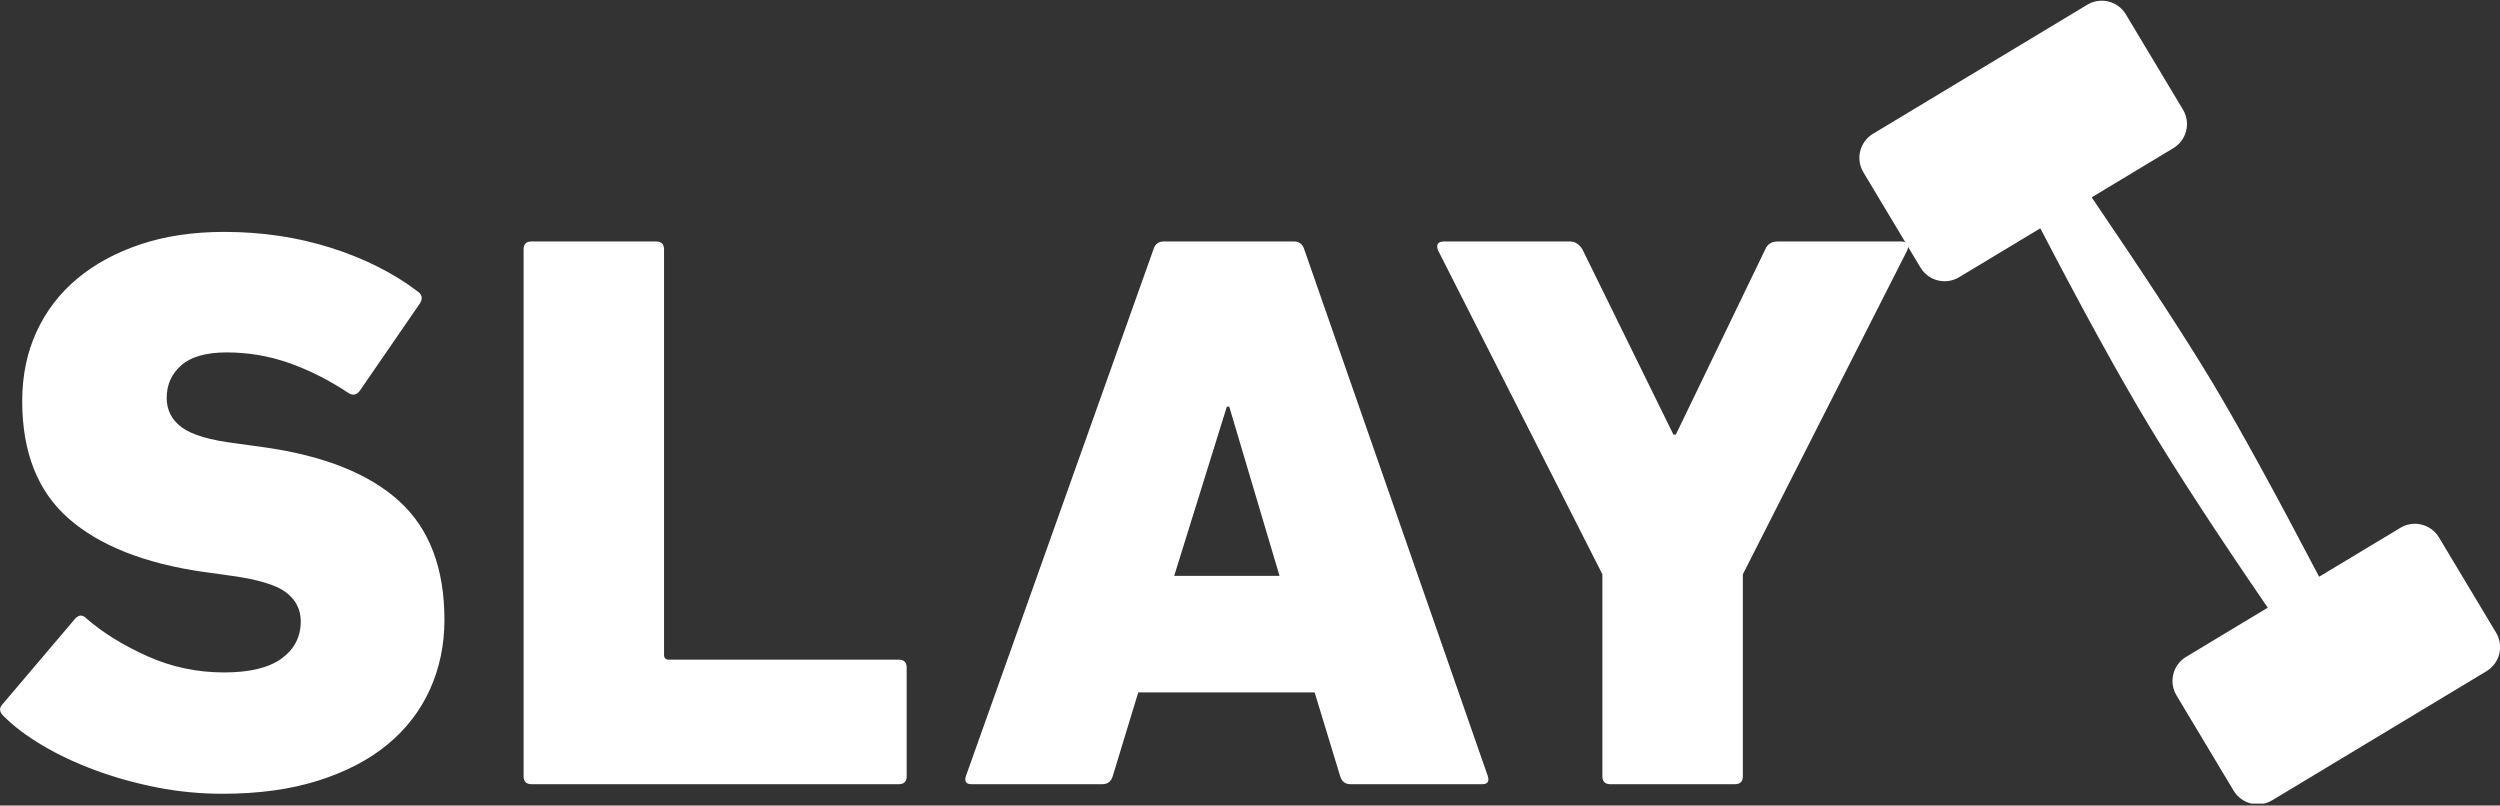
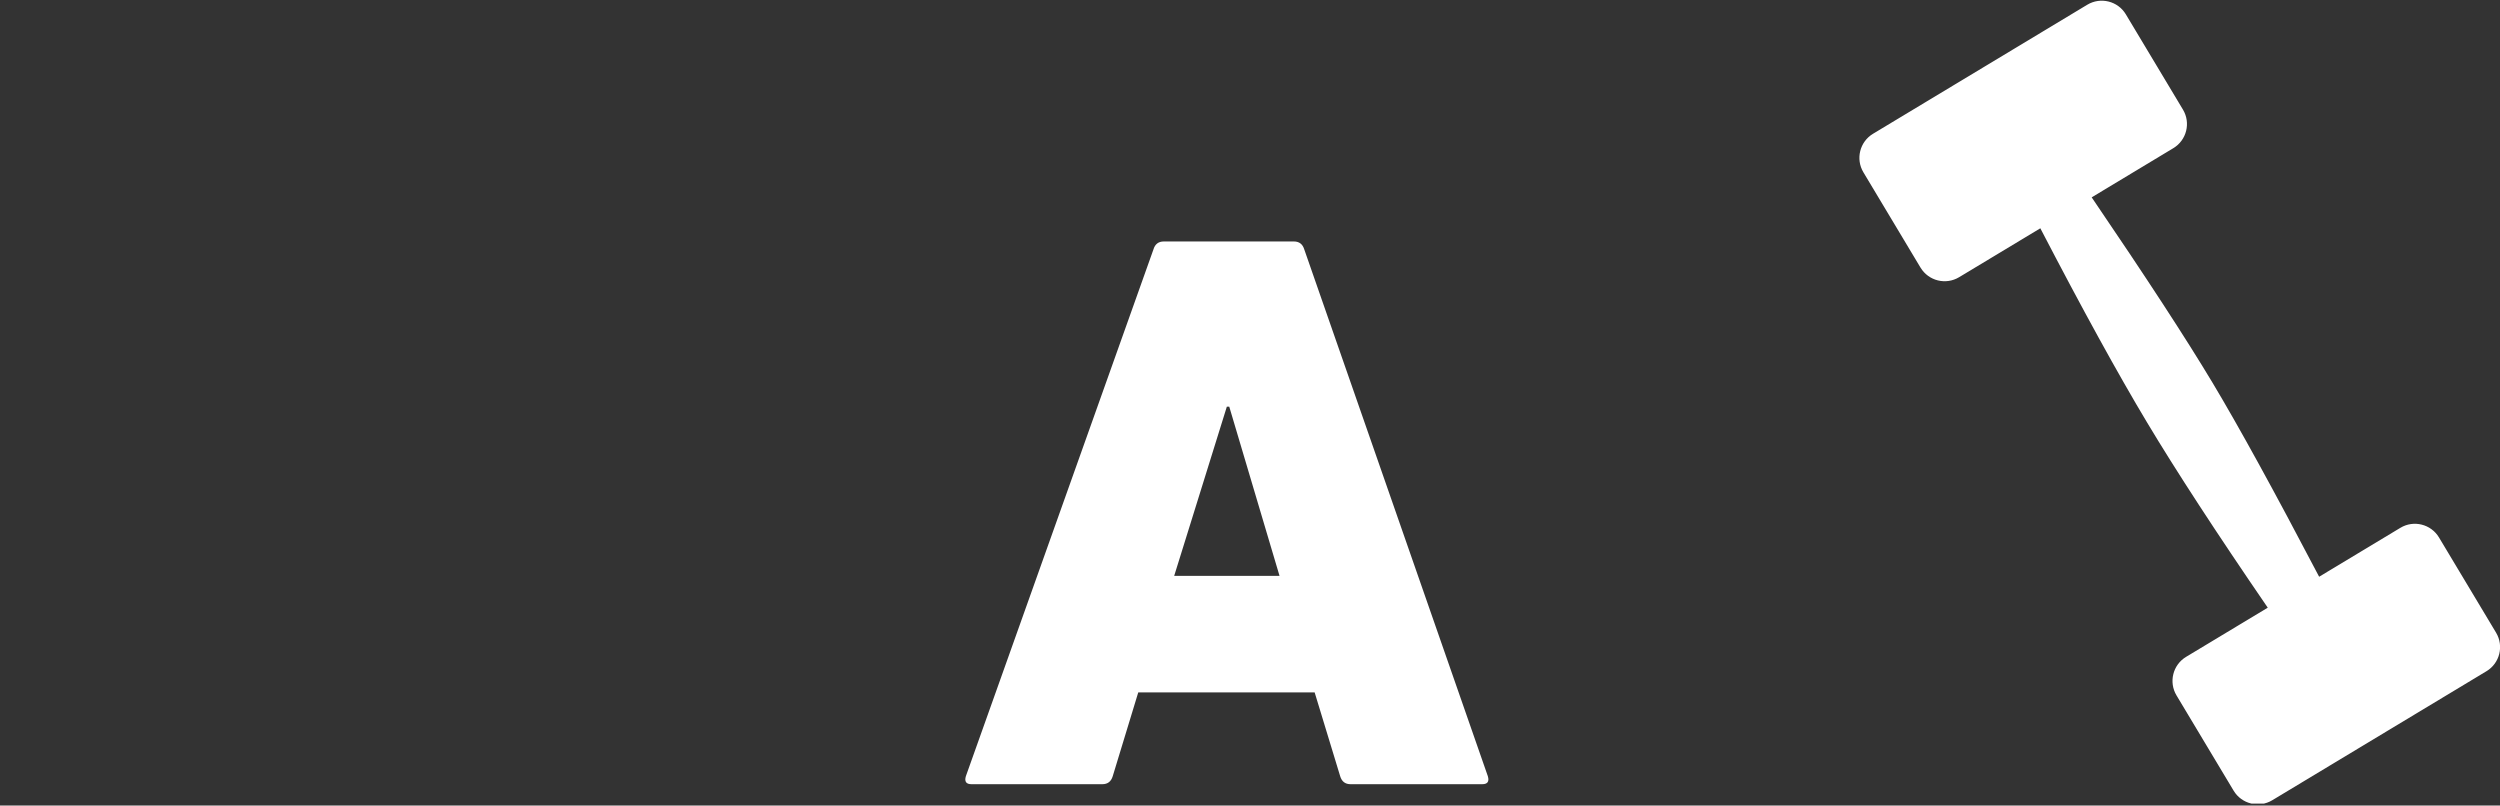
<svg xmlns="http://www.w3.org/2000/svg" fill-rule="evenodd" stroke-linejoin="round" stroke-miterlimit="2" clip-rule="evenodd" viewBox="0 0 1080 348">
  <rect x="0" y="0" width="1080" height="348" fill="#333333" stroke="none" />
  <defs />
  <g transform="translate(0 -68.283)">
-     <path fill="none" d="M0 68.283h1080v347.145H0z" />
    <clipPath id="a">
      <path d="M0 68.283h1080v347.145H0z" />
    </clipPath>
    <g clip-path="url(#a)">
      <path fill="#fff" fill-rule="nonzero" d="M903.608 153.533c23.501 34.528 40.901 61.227 52.211 80.095 11.31 18.868 26.655 46.806 46.046 83.804l35.094-21.13c5.742-3.47 13.213-1.61 16.671 4.132 0 .01.011.01.011.021l24.665 41.141c3.447 5.742 1.587 13.202-4.155 16.65l-92.547 55.746c-5.753 3.458-13.224 1.61-16.682-4.144 0 0-.011-.01-.011-.022l-24.665-41.14c-3.436-5.742-1.587-13.192 4.155-16.65l35.268-21.239c-22.305-32.56-39.705-59.258-52.19-80.106-12.496-20.837-27.851-48.764-46.056-83.793l-35.083 21.13c-5.753 3.459-13.213 1.61-16.672-4.143-.01 0-.01-.01-.021-.021l-24.654-41.141c-3.448-5.742-1.588-13.191 4.143-16.65l92.558-55.745c5.742-3.459 13.213-1.61 16.672 4.143.01.01.01.01.01.022l24.665 41.14c3.448 5.742 1.588 13.192-4.154 16.65l-35.279 21.25z" />
-       <path fill="#fff" fill-rule="nonzero" d="M695.687 407.053c-2.305 0-3.458-1.153-3.458-3.447v-87.23l-71.015-139.984c-.924-2.523 0-3.795 2.752-3.795h54.136c2.295 0 4.133 1.153 5.514 3.447l39.302 79.998h1.033l38.618-79.998c.924-2.294 2.762-3.447 5.514-3.447h53.103c2.751 0 3.675 1.272 2.751 3.795l-71.025 139.985v87.229c0 2.294-1.142 3.447-3.448 3.447h-53.777z" />
      <path fill="#fff" d="M502.763 172.597c-2.306 0-3.796 1.153-4.48 3.447l-81.031 227.562c-.685 2.294.12 3.447 2.414 3.447h56.55c2.295 0 3.785-1.153 4.481-3.447l11.028-36.203h76.201l11.028 36.203c.696 2.294 2.186 3.447 4.48 3.447h56.899c2.294 0 3.1-1.153 2.414-3.447l-79.301-227.562c-.696-2.294-2.186-3.447-4.48-3.447h-56.203zm28.275 71.373l21.718 73.092h-45.513l22.751-73.092h1.044z" />
-       <path fill="#fff" fill-rule="nonzero" d="M226.198 176.044c0-2.294 1.142-3.447 3.437-3.447h53.788c2.305 0 3.447 1.153 3.447 3.447V351.2c0 1.38.696 2.066 2.077 2.066h99.29c2.306 0 3.447 1.153 3.447 3.447v46.894c0 2.294-1.141 3.447-3.447 3.447H229.635c-2.295 0-3.437-1.153-3.437-3.447V176.044zM96.143 411.186c-9.657 0-19.14-.914-28.45-2.752-9.309-1.838-18.15-4.317-26.546-7.416-8.384-3.1-15.975-6.667-22.75-10.69-6.786-4.024-12.354-8.211-16.726-12.583-2.066-1.838-2.186-3.676-.348-5.514L32.36 335.68c1.61-1.838 3.22-1.947 4.829-.348 7.123 6.21 15.91 11.669 26.372 16.378 10.462 4.72 21.544 7.069 33.267 7.069 11.038 0 19.314-2.012 24.828-6.025 5.513-4.024 8.276-9.374 8.276-16.04 0-5.058-2.067-9.19-6.21-12.41-4.133-3.218-11.952-5.633-23.447-7.242l-12.408-1.718c-25.513-3.676-44.936-11.387-58.269-23.1-13.333-11.723-20-28.622-20-50.688 0-11.027 2.067-21.032 6.21-29.994 4.133-8.96 9.995-16.606 17.585-22.924 7.58-6.33 16.715-11.267 27.406-14.834 10.69-3.556 22.696-5.34 36.029-5.34 16.323 0 31.723 2.295 46.208 6.895 14.475 4.6 27.003 10.919 37.574 18.966 1.838 1.382 2.077 3.1.696 5.166l-25.861 37.584c-1.381 1.838-2.991 2.186-4.829 1.034-8.276-5.514-16.78-9.82-25.513-12.931-8.733-3.1-17.813-4.654-27.242-4.654-8.733 0-15.225 1.837-19.477 5.513-4.252 3.687-6.373 8.396-6.373 14.138 0 5.285 2.175 9.537 6.547 12.756 4.372 3.22 12.18 5.525 23.446 6.895l12.409 1.73c25.741 3.675 45.11 11.429 58.095 23.272 12.985 11.832 19.488 28.906 19.488 51.2 0 10.799-2.077 20.804-6.21 29.993-4.143 9.2-10.233 17.129-18.28 23.795-8.038 6.667-18.043 11.887-29.994 15.682-11.952 3.795-25.742 5.688-41.37 5.688z" />
    </g>
  </g>
</svg>